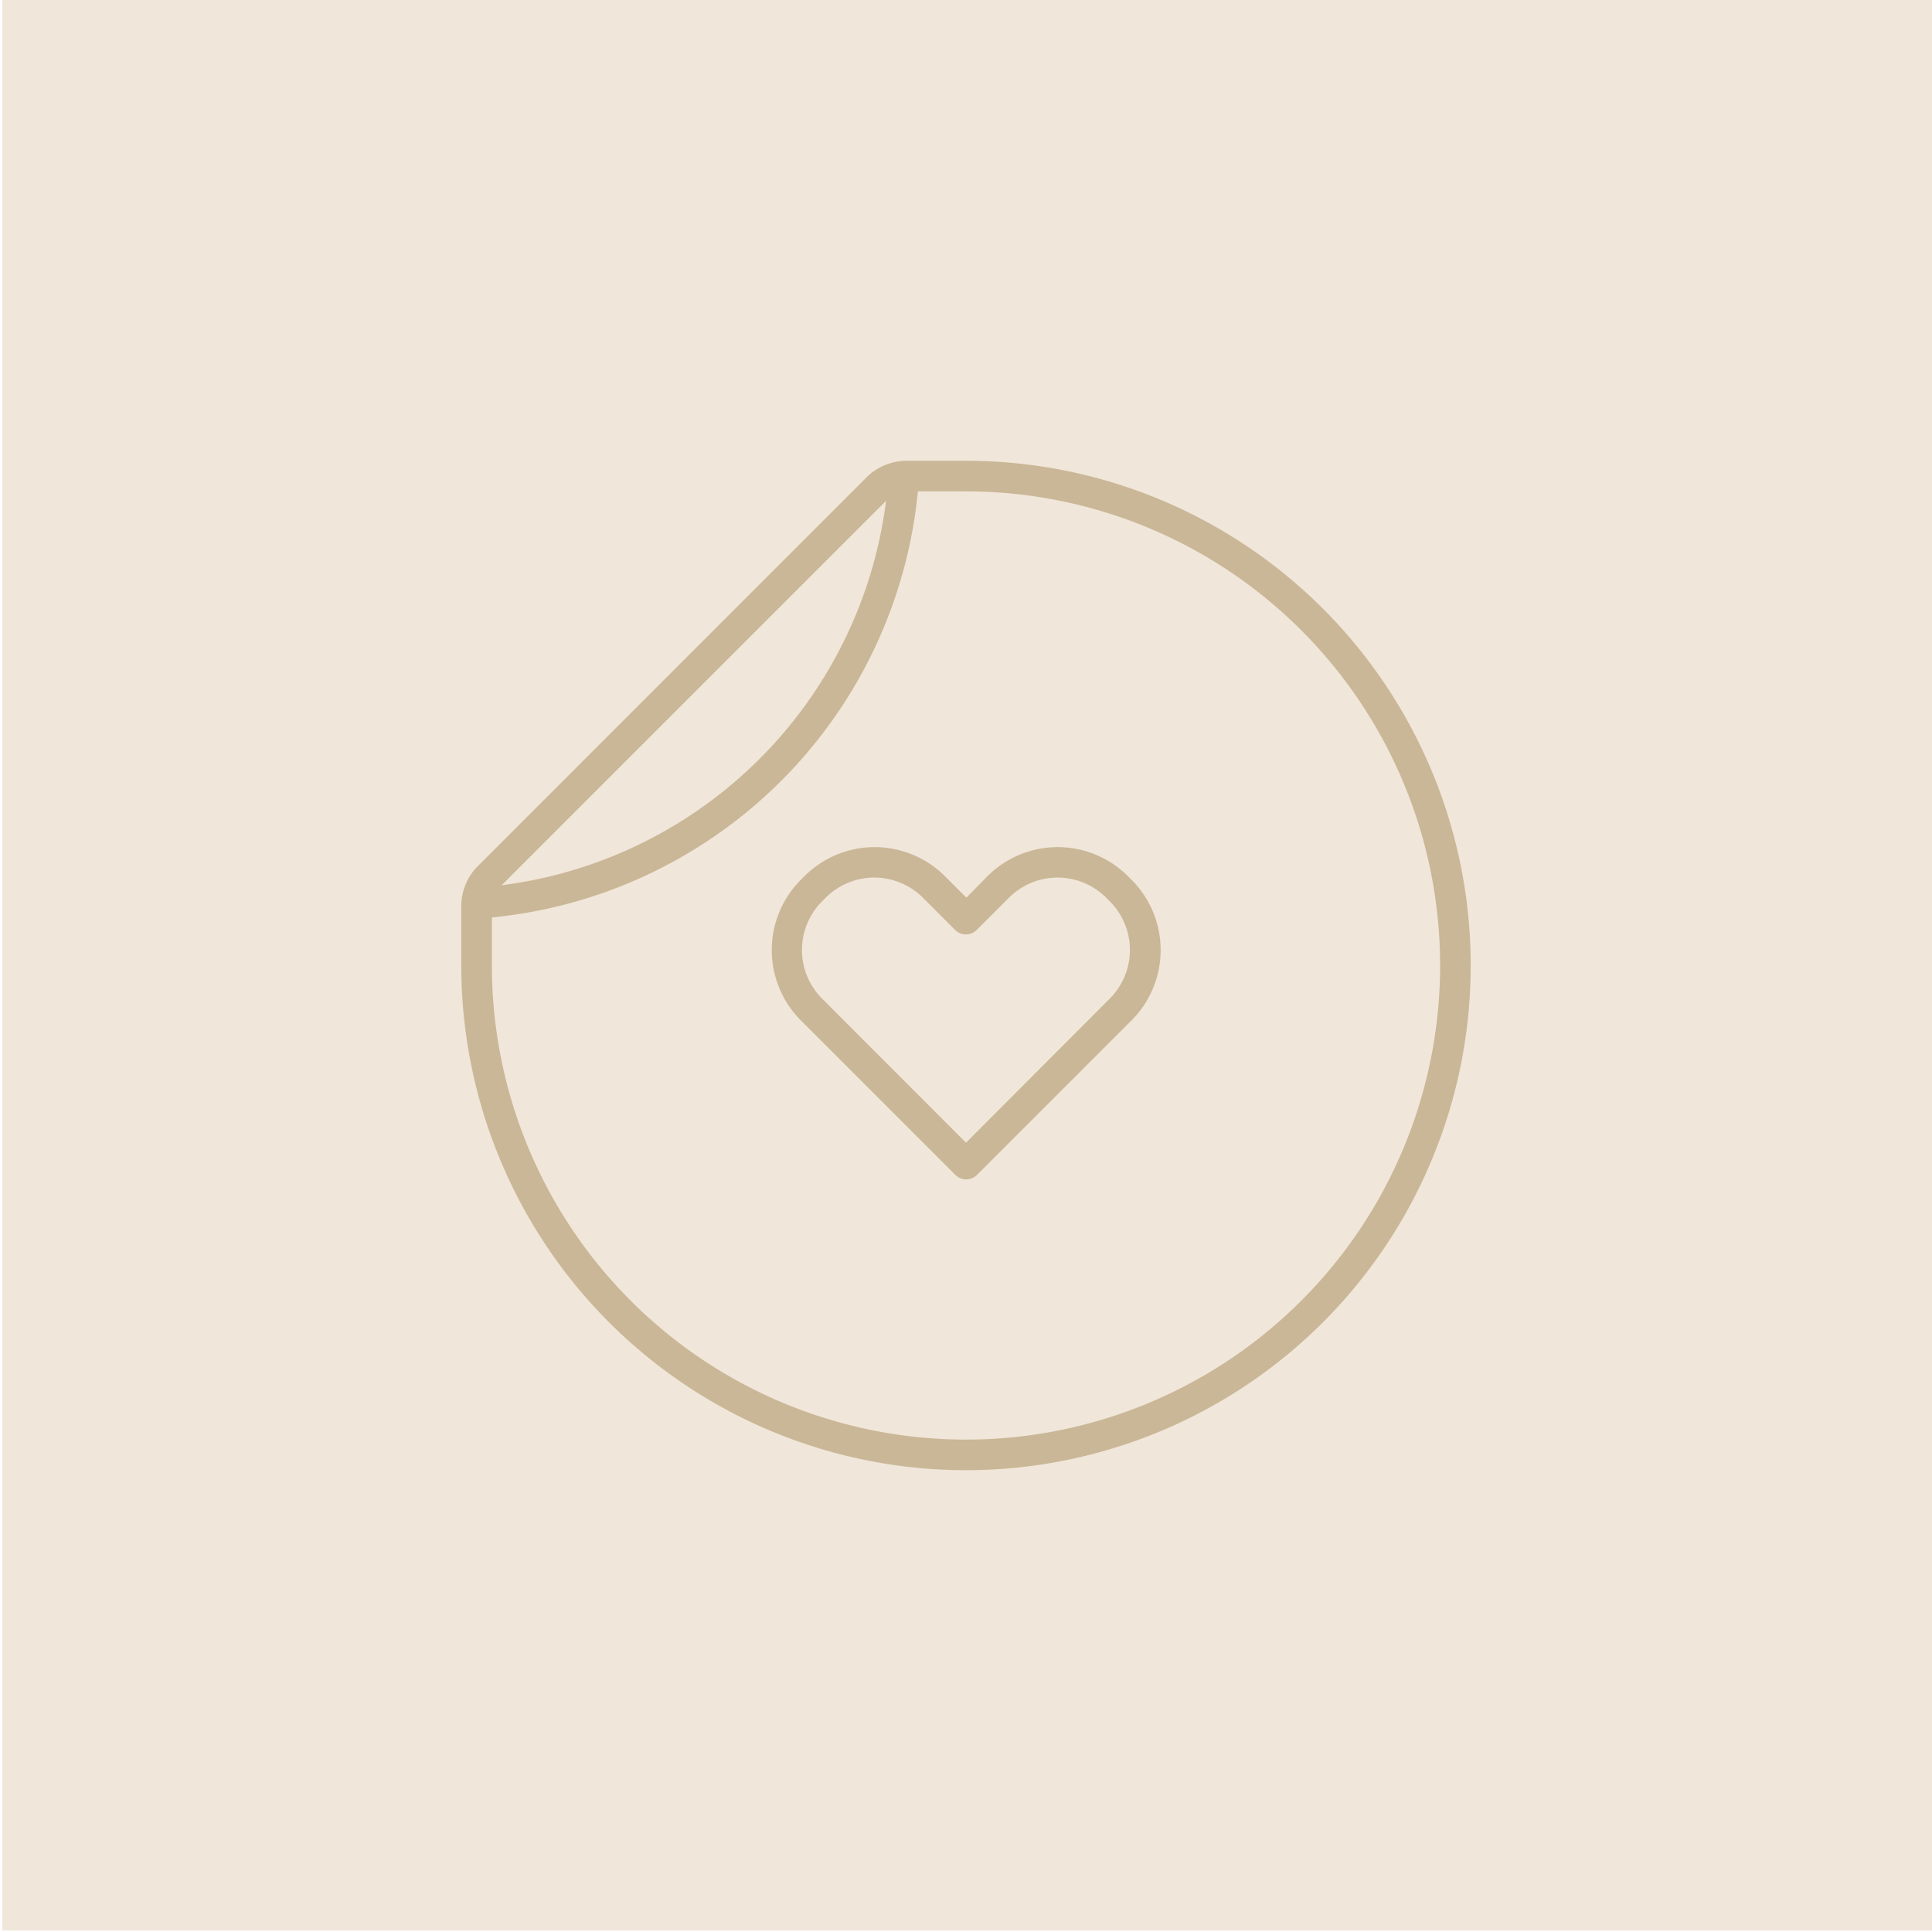
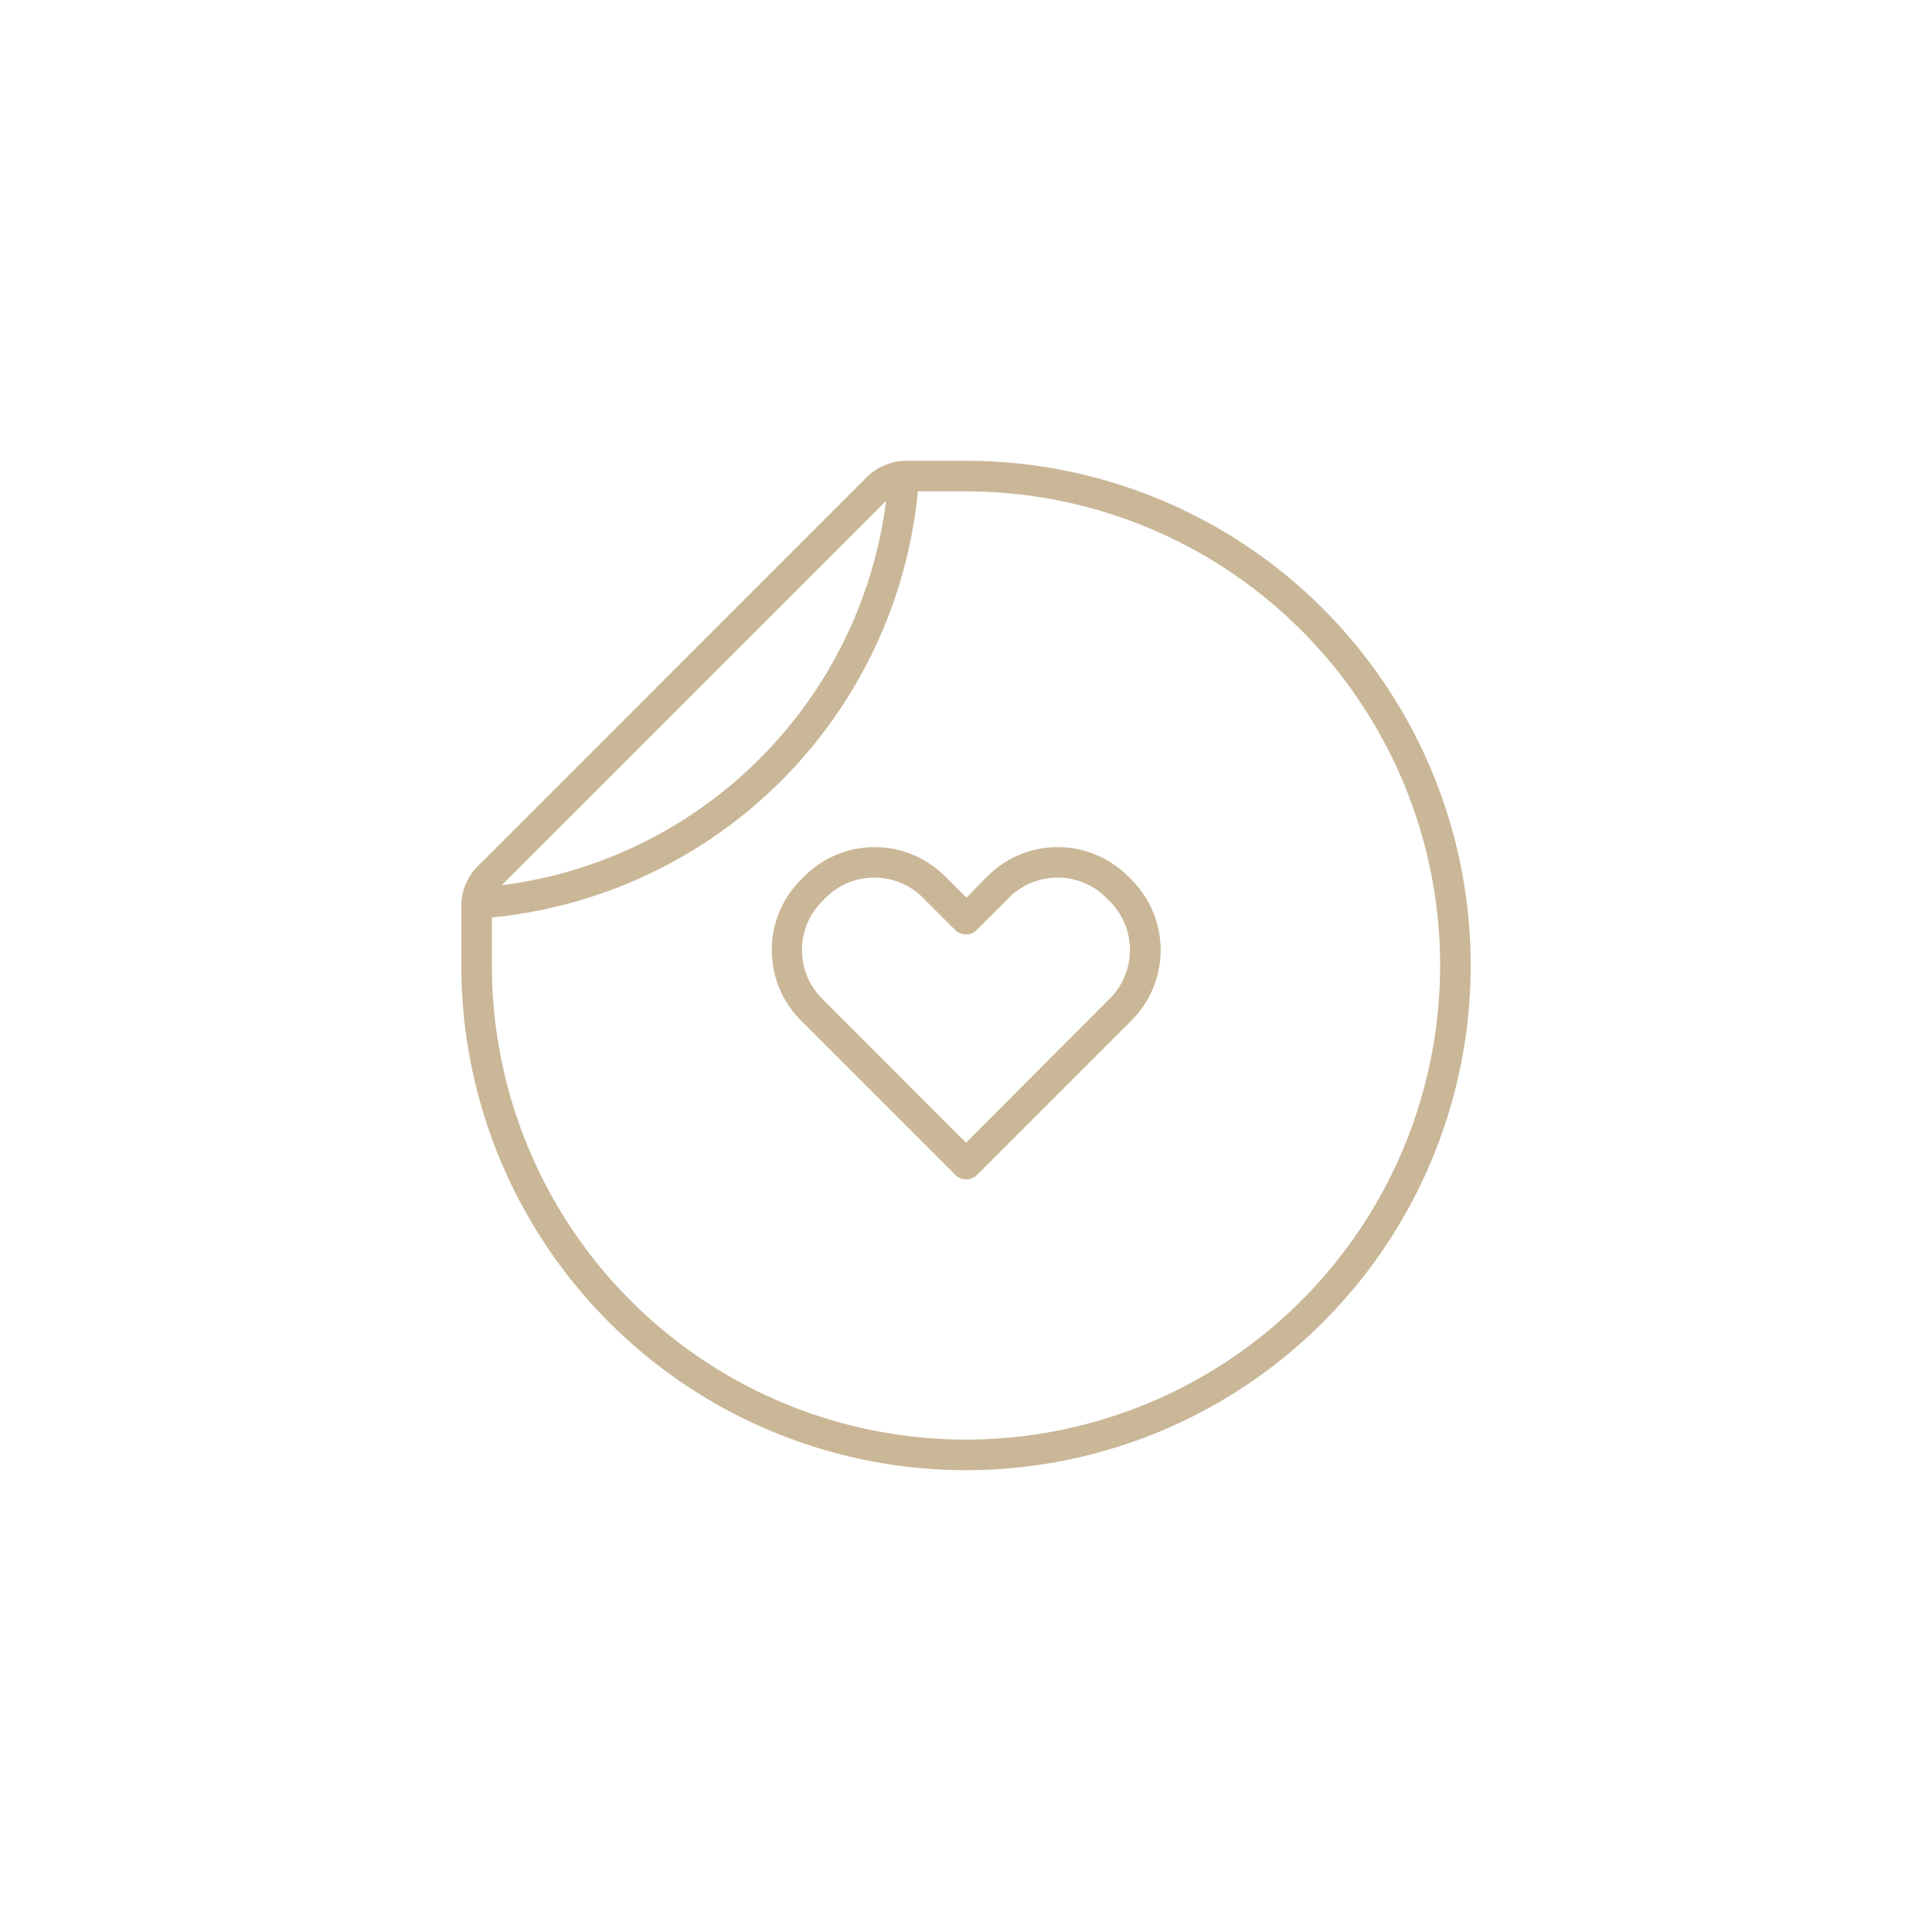
<svg xmlns="http://www.w3.org/2000/svg" id="Layer_1" data-name="Layer 1" viewBox="0 0 300 300">
  <defs>
    <style>.cls-1{fill:#f0e6d9;}.cls-2{fill:#cab797;fill-rule:evenodd;}</style>
  </defs>
-   <rect class="cls-1" x="0.37" y="-0.25" width="300" height="300" transform="translate(0.62 300.13) rotate(-90)" />
  <path class="cls-2" d="M150,228.29a78.37,78.37,0,0,1-78.37-78.37v-9.5A8.85,8.85,0,0,1,74,134.69l60.75-60.76a9,9,0,0,1,5.74-2.38H150a78.37,78.37,0,0,1,0,156.74ZM76.38,142.46v7.46A73.62,73.62,0,1,0,150,76.3h-7.47a73.63,73.63,0,0,1-66.15,66.16Zm1.52-5a68.9,68.9,0,0,0,59.69-59.69Zm75.43-1.4a15.43,15.43,0,0,1,21.82,0l.56.56a15.44,15.44,0,0,1,0,21.82l-24,24a2.39,2.39,0,0,1-3.36,0l-24-24a15.45,15.45,0,0,1,0-21.82l.56-.56a15.43,15.43,0,0,1,21.82,0l3.33,3.33Zm19,19a10.69,10.69,0,0,0,0-15.1l-.56-.56a10.67,10.67,0,0,0-15.1,0l-5,5a2.37,2.37,0,0,1-3.36,0l-5-5a10.67,10.67,0,0,0-15.1,0l-.56.56a10.69,10.69,0,0,0,0,15.1L150,177.44Z" />
</svg>